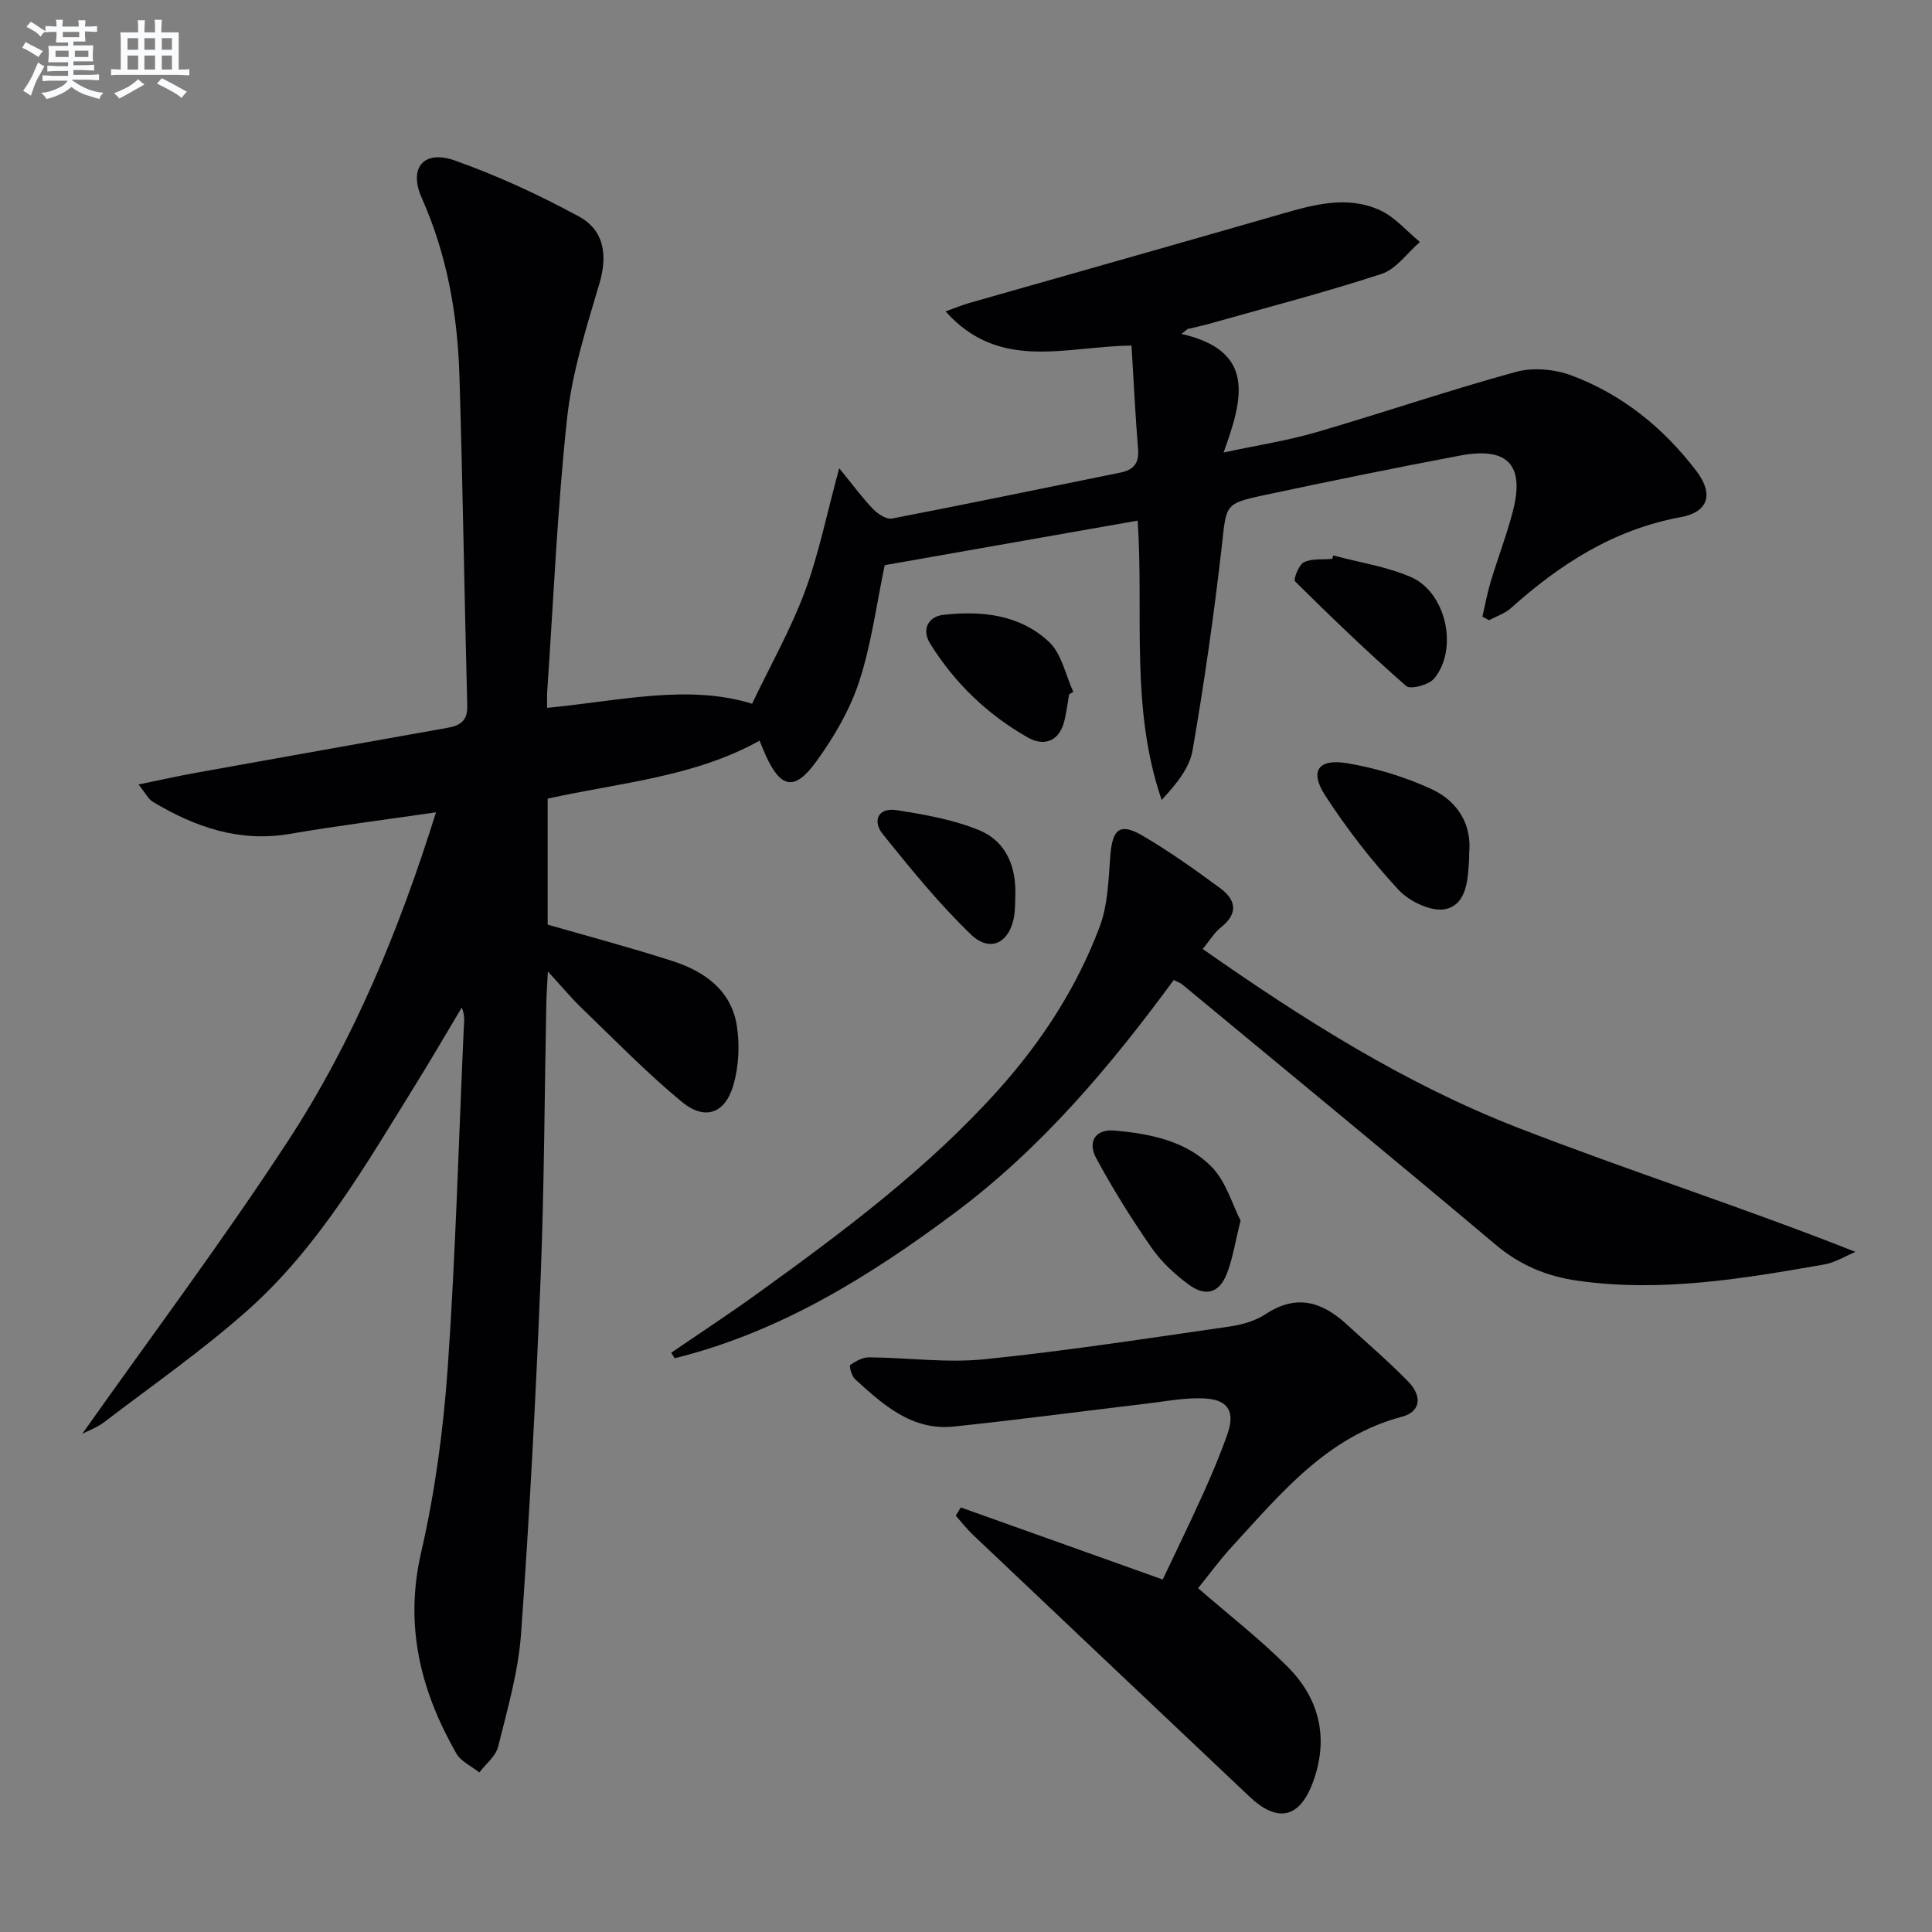
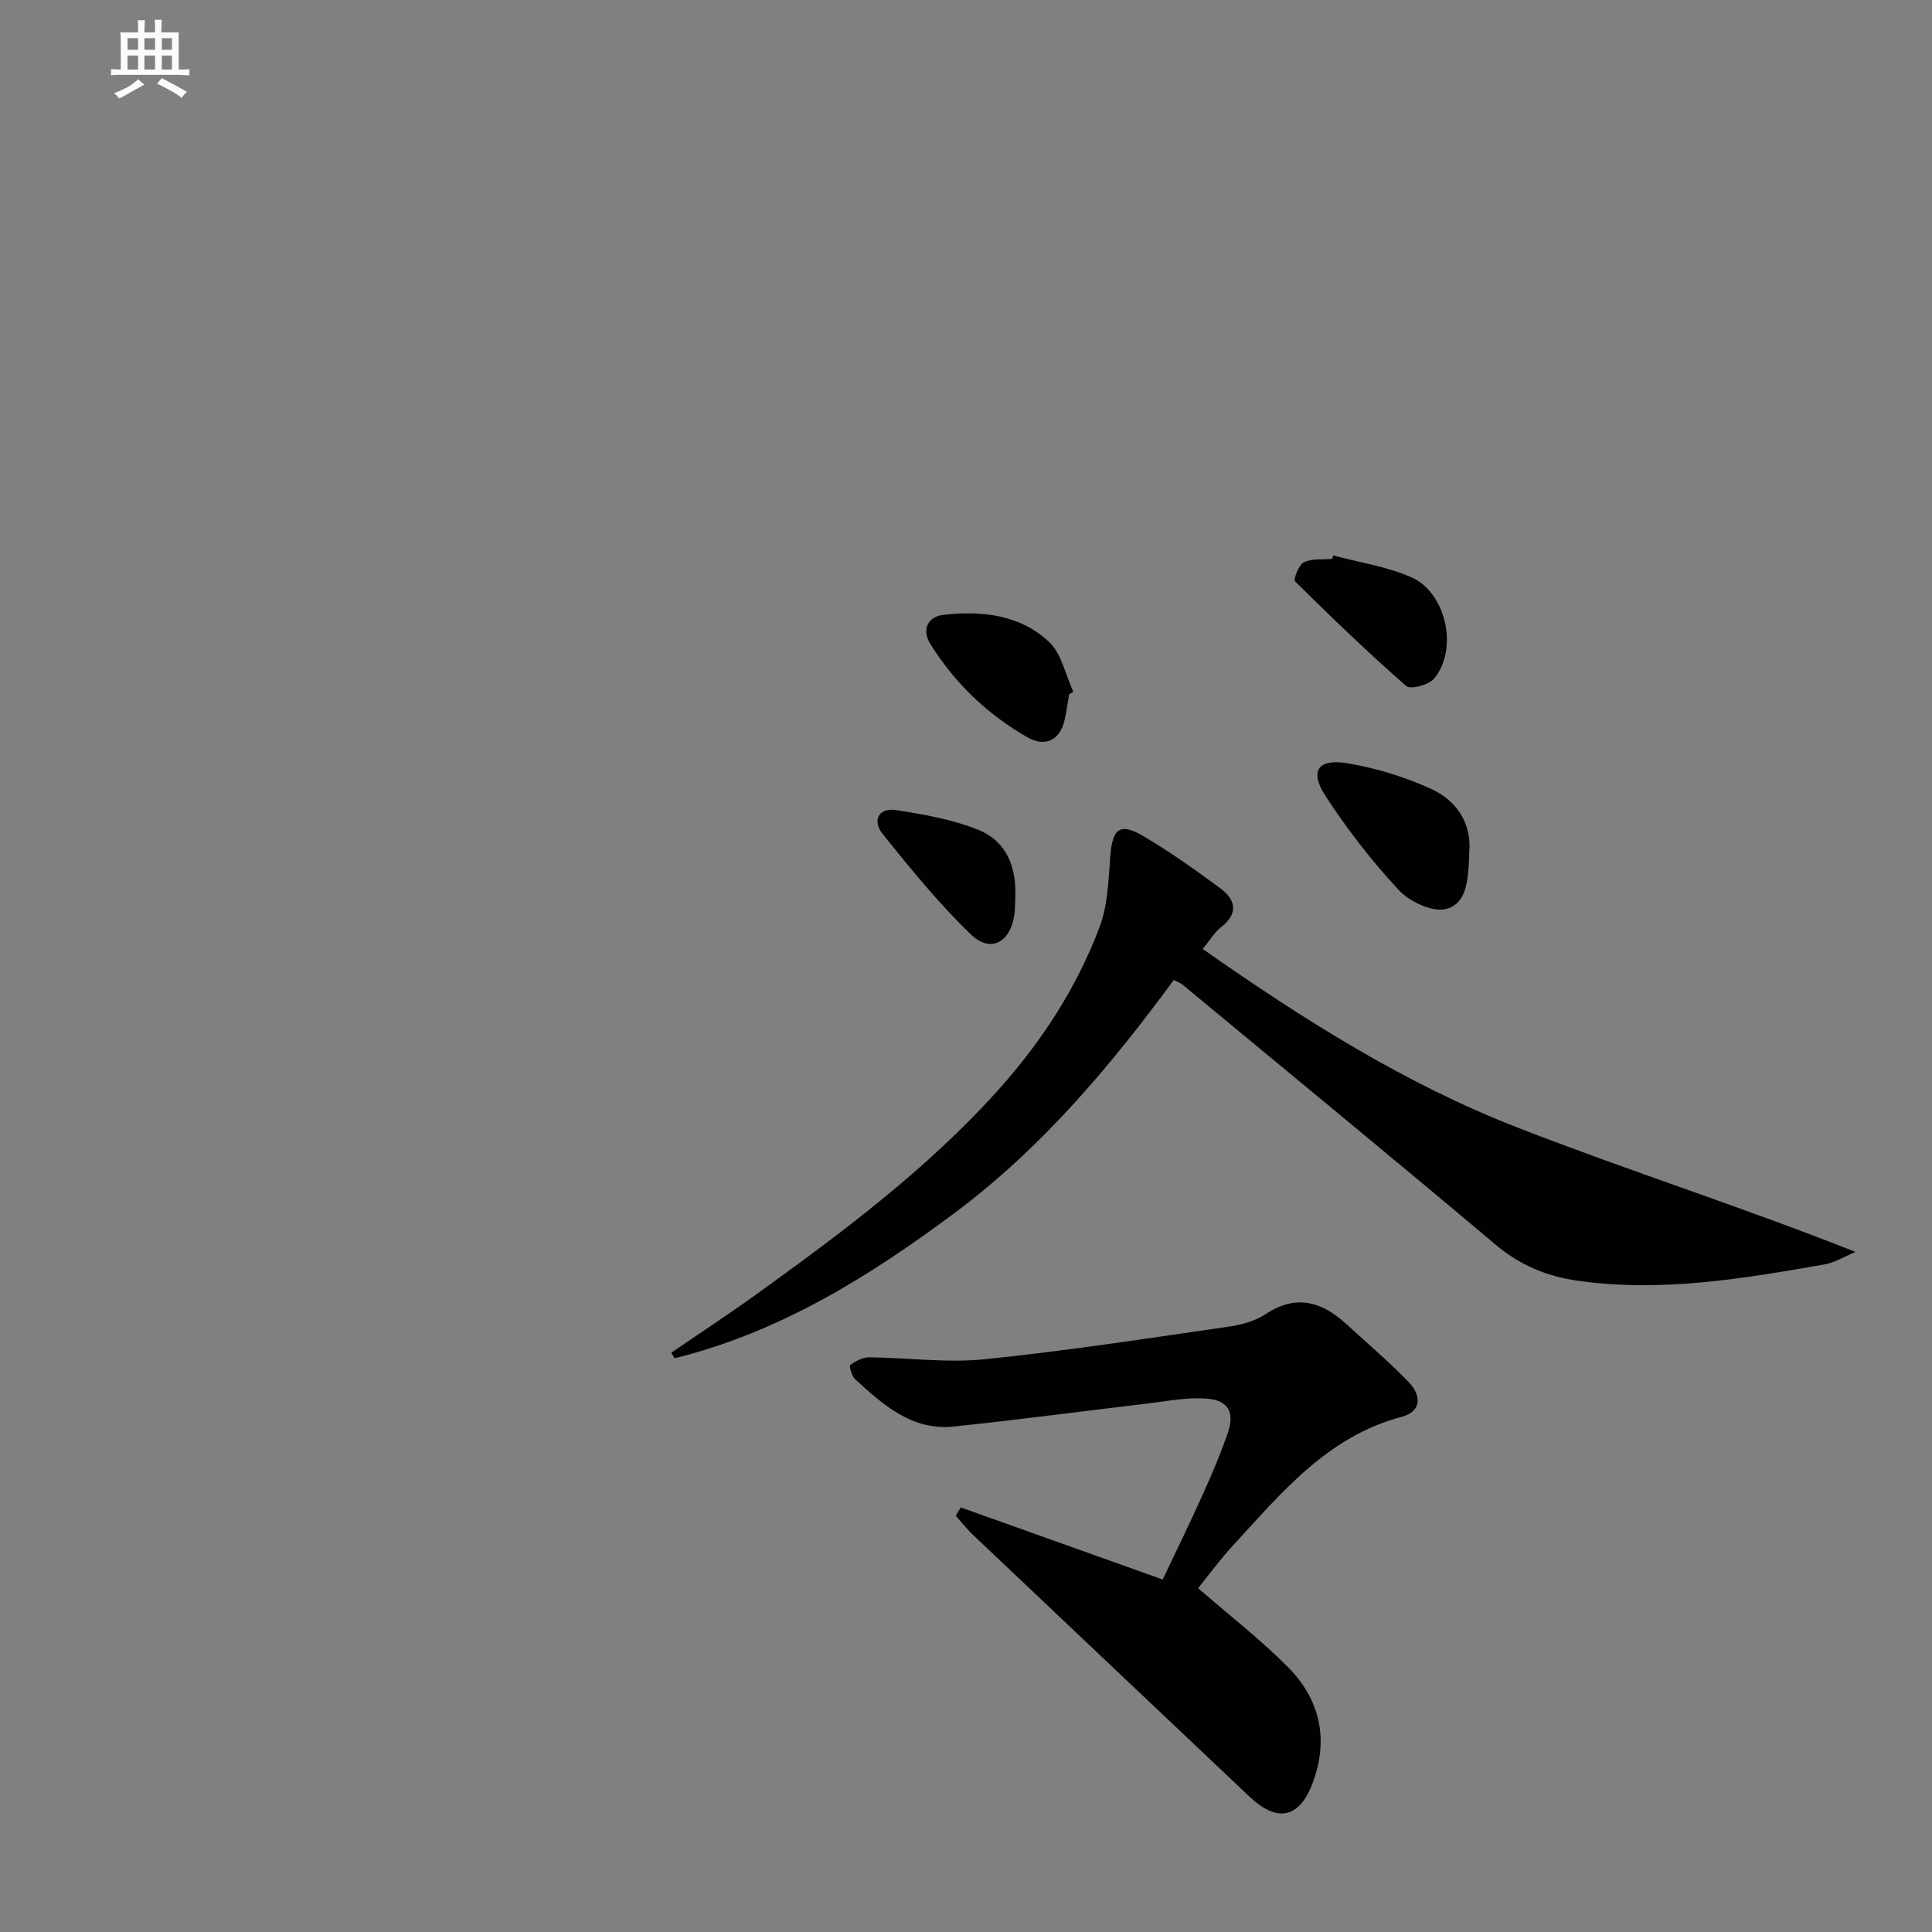
<svg xmlns="http://www.w3.org/2000/svg" enable-background="new 0 0 400 400" viewBox="0 0 400 400">
  <rect x="0" y="0" width="400" height="400" fill="#808080" stroke="none" />
  <g fill="#010103">
-     <path d="m244.6 69.13c15.54 3.55 12.71 13.52 8.73 24.56 7.15-1.54 13.3-2.48 19.23-4.21 13.83-4.03 27.47-8.7 41.36-12.5 3.52-.96 7.99-.54 11.46.76 10.5 3.93 19.02 10.84 25.82 19.75 3.59 4.71 2.63 8.5-3.22 9.58-13.84 2.55-24.95 9.68-35.14 18.82-1.26 1.13-3.02 1.69-4.55 2.52-.46-.25-.91-.5-1.37-.74.55-2.38.98-4.8 1.68-7.14 1.48-4.92 3.34-9.74 4.63-14.71 2.47-9.55-1.07-13.35-10.88-11.51-13.53 2.55-27.02 5.31-40.49 8.18-8.43 1.79-7.93 2-8.89 10.51-1.61 14.17-3.63 28.31-6.06 42.35-.64 3.71-3.42 7.04-6.4 10.27-6.56-19.07-3.67-38.54-4.97-57.83-17.69 3.11-35.24 6.2-52.37 9.22-1.69 8.03-2.74 16.3-5.28 24.08-1.92 5.87-5.22 11.51-8.87 16.55-4.51 6.23-7.38 5.6-10.51-1.3-.41-.9-.76-1.82-1.25-2.99-13.59 7.56-28.96 8.69-43.87 12v26.08c8.69 2.51 17.34 4.8 25.83 7.54 6.62 2.14 12.19 6.04 13.34 13.43.61 3.97.4 8.38-.71 12.23-1.71 5.94-5.91 7.44-10.69 3.49-7.29-6.01-13.9-12.84-20.72-19.4-2.2-2.12-4.16-4.49-7.01-7.59-.15 2.99-.28 4.75-.32 6.51-.38 18.97-.42 37.96-1.18 56.92-.99 24.58-2.29 49.15-4.05 73.68-.56 7.87-2.83 15.65-4.74 23.37-.49 1.99-2.55 3.58-3.9 5.36-1.62-1.3-3.81-2.27-4.77-3.95-7.38-12.94-10.78-26.36-7.29-41.55 2.89-12.55 4.62-25.49 5.52-38.35 1.63-23.39 2.26-46.85 3.32-70.28.06-1.28.29-2.55-.42-4.23-3.25 5.42-6.42 10.89-9.75 16.25-10.18 16.4-19.87 33.29-34.44 46.29-9.4 8.39-19.82 15.63-29.85 23.29-1.5 1.14-3.36 1.81-4.53 2.42 14.18-20.08 29.09-39.95 42.64-60.7s22.97-43.61 30.6-67.98c-10.62 1.55-20.45 2.78-30.21 4.46-10.5 1.81-19.69-1.4-28.44-6.65-.89-.53-1.41-1.67-2.94-3.57 4.63-.95 8.36-1.79 12.11-2.46 17.32-3.12 34.64-6.2 51.96-9.29 2.53-.45 4.07-1.46 3.99-4.52-.6-22.79-.92-45.58-1.62-68.36-.39-12.68-2.54-25-7.8-36.8-2.8-6.3.48-10.02 6.82-7.77 8.84 3.14 17.47 7.12 25.72 11.6 5.41 2.94 5.9 8.29 4.24 13.88-2.71 9.17-5.67 18.45-6.69 27.88-2.03 18.82-2.82 37.77-4.12 56.66-.07.96-.01 1.92-.01 3.31 14.79-1.4 29.19-4.97 42.43-.85 3.84-8.03 8-15.37 10.91-23.18 2.9-7.79 4.53-16.05 7.13-25.58 2.89 3.53 4.78 6.14 6.99 8.43.98 1.02 2.77 2.21 3.93 1.99 15.78-3.04 31.51-6.32 47.27-9.51 2.67-.54 3.93-1.87 3.69-4.81-.58-7.07-.91-14.16-1.36-21.49-13.49.11-27.28 5.5-38.5-7.08 2.01-.72 3.44-1.32 4.92-1.74 21.53-6.15 43.09-12.22 64.6-18.43 6.8-1.96 13.68-3.87 20.44-.77 3.1 1.42 5.52 4.34 8.25 6.57-2.63 2.27-4.9 5.61-7.94 6.61-11.8 3.86-23.85 6.98-35.81 10.36-1.43.4-2.9.7-4.35 1.05-.42.34-.85.68-1.28 1.01z" />
    <path d="m249.01 196.48c20.82 14.59 41.93 27.94 65.25 37 22.92 8.91 46.4 16.41 69.89 25.71-2.14.89-4.21 2.21-6.43 2.6-16.87 2.95-33.76 5.81-51.01 3.38-6.4-.9-11.96-3.18-17.03-7.45-21.52-18.12-43.27-35.98-64.94-53.93-.37-.3-.86-.45-1.73-.89-13.1 17.84-27.33 34.75-45.21 48.11-17.73 13.25-36.37 24.82-58.12 30.2-.24-.38-.47-.76-.71-1.14 5.97-4.09 12.03-8.05 17.9-12.29 17.7-12.77 35.18-25.81 49.85-42.16 8.98-10.01 16.22-21.18 20.95-33.73 1.7-4.51 1.83-9.7 2.2-14.61.43-5.63 1.95-7.02 6.65-4.28 5.58 3.25 10.87 7.04 16.08 10.87 3.25 2.39 3.88 5.21.19 8.12-1.39 1.09-2.33 2.73-3.78 4.49z" />
    <path d="m198.92 312.1c13.65 4.87 27.3 9.74 41.81 14.92 2.48-5.24 5.5-11.42 8.33-17.69 1.85-4.08 3.59-8.22 5.07-12.44 1.57-4.45.27-6.99-4.37-7.33-4.06-.3-8.22.56-12.32 1.04-13.33 1.57-26.64 3.36-39.98 4.75-8.65.9-14.62-4.51-20.43-9.81-.71-.64-1.26-2.75-1-2.93 1.13-.81 2.59-1.6 3.92-1.59 7.97.07 16.02 1.2 23.89.4 16.97-1.73 33.86-4.35 50.75-6.78 2.58-.37 5.34-1.17 7.47-2.58 6.3-4.16 11.61-2.58 16.67 2.06 4.29 3.93 8.73 7.72 12.79 11.88 3.07 3.15 2.55 6.32-1.26 7.32-15.48 4.09-25.01 15.82-35.13 26.82-2.57 2.79-4.81 5.88-7.08 8.67 6.41 5.57 12.84 10.56 18.54 16.28 6.64 6.65 8.57 14.87 5.24 23.9-2.77 7.5-7.34 8.47-13.16 2.96-19.09-18.06-38.19-36.13-57.26-54.21-1.27-1.21-2.36-2.62-3.53-3.93.35-.57.69-1.14 1.04-1.71z" />
-     <path d="m256.85 252.71c-1.15 4.59-1.64 7.9-2.82 10.94-1.55 4.01-4.36 4.91-7.86 2.35-2.9-2.12-5.69-4.7-7.73-7.63-4.15-5.97-8.02-12.18-11.48-18.57-1.88-3.48-.1-6.08 3.8-5.73 7.33.65 14.8 2.12 20.09 7.51 3.01 3.07 4.3 7.84 6 11.13z" />
    <path d="m304.17 176.7c0 .7.01.87 0 1.03-.25 4.19-.4 9.41-4.81 10.47-2.85.69-7.53-1.52-9.77-3.93-5.61-6.04-10.74-12.66-15.23-19.58-3.27-5.05-1.45-7.68 4.57-6.67 5.96 1 11.95 2.82 17.44 5.35 5.48 2.52 8.42 7.43 7.8 13.33z" />
    <path d="m276.04 115c5.38 1.45 11.03 2.28 16.09 4.48 7.3 3.17 9.85 14.9 4.8 21-1.09 1.32-4.9 2.33-5.78 1.56-7.93-6.94-15.53-14.25-23.02-21.67-.39-.39.76-3.44 1.83-3.96 1.67-.81 3.87-.52 5.85-.7.07-.24.15-.48.23-.71z" />
    <path d="m221.35 143.76c-.31 1.79-.54 3.59-.95 5.36-1 4.33-4.19 5.5-7.55 3.6-8.34-4.72-15.17-11.26-20.26-19.44-1.87-3.01-.36-5.63 2.7-5.98 7.93-.91 15.9-.06 21.92 5.62 2.6 2.45 3.39 6.82 5.01 10.31-.29.18-.58.36-.87.53z" />
    <path d="m210.21 185.43c-.06 1.33-.01 2.67-.2 3.98-.83 5.7-4.91 7.97-8.96 4.09-6.63-6.37-12.48-13.6-18.27-20.78-2.19-2.71-1.03-5.58 2.8-4.99 5.82.9 11.79 1.95 17.19 4.17 5.51 2.29 7.66 7.52 7.44 13.53z" />
  </g>
-   <path d="m6.8 9.5c.6.3 1.3.7 2.1 1.1-.4.4-.7.8-.9 1.2-.7-.4-1.3-.8-1.8-1.1s-1.1-.6-1.6-.8c.2-.4.5-.8.7-1.2.4.2.8.5 1.5.8zm.9 6.9c-.3.6-.5 1.1-.7 1.7s-.4 1.1-.6 1.7c-.6-.4-1.1-.7-1.6-1 .7-1 1.2-1.8 1.5-2.4.3-.5.6-1.1.8-1.7.3-.6.5-1.2.8-1.8.3.3.8.6 1.3.8-.7 1.3-1.2 2.2-1.5 2.7zm.1-11c.4.3 1 .7 1.7 1.1-.5.2-.8.6-1.1 1.1-.5-.6-1-1-1.4-1.2s-.9-.6-1.5-.8c.2-.4.5-.7.9-1.1.5.3.9.6 1.4.9zm10.5 13.1c1 .4 2 .6 3.1.7-.4.4-.7.8-.8 1.3-.9-.2-1.9-.6-3-.9-1-.4-2-.9-2.8-1.6-.5.4-1.1.9-1.9 1.3s-1.9.9-3.3 1.2c-.1-.3-.5-.8-1.1-1.3 1 0 2.1-.3 3.2-.8 1.2-.5 1.9-1 2.3-1.7h-3.2c-.4 0-1 0-2 .1v-1.2c1 0 1.7.1 2 .1h3.3v-1h-2.3c-.2 0-.9 0-2 .1v-1.2c1.2 0 1.9.1 2 .1h2.3v-.8h-4.1c0-.7.1-1.2.1-1.6 0-.5 0-1.1-.1-1.8h4.1v-.7h-2.5c0-.6.1-1.1.1-1.6v-.6h-.5c-.4 0-1 0-1.8.1v-1.3c1.2 0 1.9.1 2.1.1h.2c0-.3 0-.8-.1-1.4h1.4c0 .6-.1 1-.1 1.4h3.4c0-.4 0-.8-.1-1.3h1.5c0 .4-.1.9-.1 1.3.7 0 1.5 0 2.5-.1v1.2c-1 0-1.8-.1-2.5-.1v.6c0 .3 0 .8.1 1.5h-2.5v.8h4.1c0 .8-.1 1.3-.1 1.8s0 1 .1 1.5h-4.1v.8h1.4c.8 0 1.8 0 2.9-.1v1.2c-1 0-1.9-.1-2.8-.1h-1.5v1h3.2c.3 0 1 0 2.1-.1v1.2c-1.1 0-1.8-.1-2.1-.1h-3.4l-.1.1c1.4 1 2.4 1.5 3.4 1.9zm-4.1-6.7v-1.3h-2.7v1.3zm2.2-4.1v-1.1h-3.4v1.1zm1.9 4.1v-1.3h-2.8v1.3z" fill="#fafbfc" />
  <path d="m37 6.7v2.3 5.4c1 0 1.8 0 2.2-.1v1.3c-.6 0-1.5-.1-2.5-.1h-11.9c-.7 0-1.3 0-1.8.1v-1.3c.5 0 1.1.1 2 .1v-5.2c0-1 0-1.8-.1-2.5h3.7c0-1.3 0-2.1-.1-2.5h1.5c0 .4-.1 1.3-.1 2.5h2.2c0-1.2 0-2.1-.1-2.6h1.5c0 .4-.1 1.3-.1 2.6zm-12.3 13.7c-.3-.4-.7-.8-1.1-1.1 1.1-.4 2.1-.9 2.9-1.3.8-.5 1.5-1 2.1-1.6.4.4.9.8 1.3 1.1-2.5 1.4-4.2 2.4-5.2 2.9zm3.9-10.1v-2.4h-2.2v2.4zm0 4.1v-2.9h-2.2v2.9zm3.5-4.1v-2.4h-2.2v2.4zm0 4.1v-2.9h-2.2v2.9zm.4 2.9 1-1.1c.6.3 1.4.7 2.5 1.3s2 1.1 2.7 1.5c-.4.4-.8.8-1.1 1.3-.8-.8-2.5-1.7-5.1-3zm3.1-7v-2.4h-2.1v2.4zm0 4.1v-2.9h-2.1v2.9z" fill="#fafbfc" />
</svg>